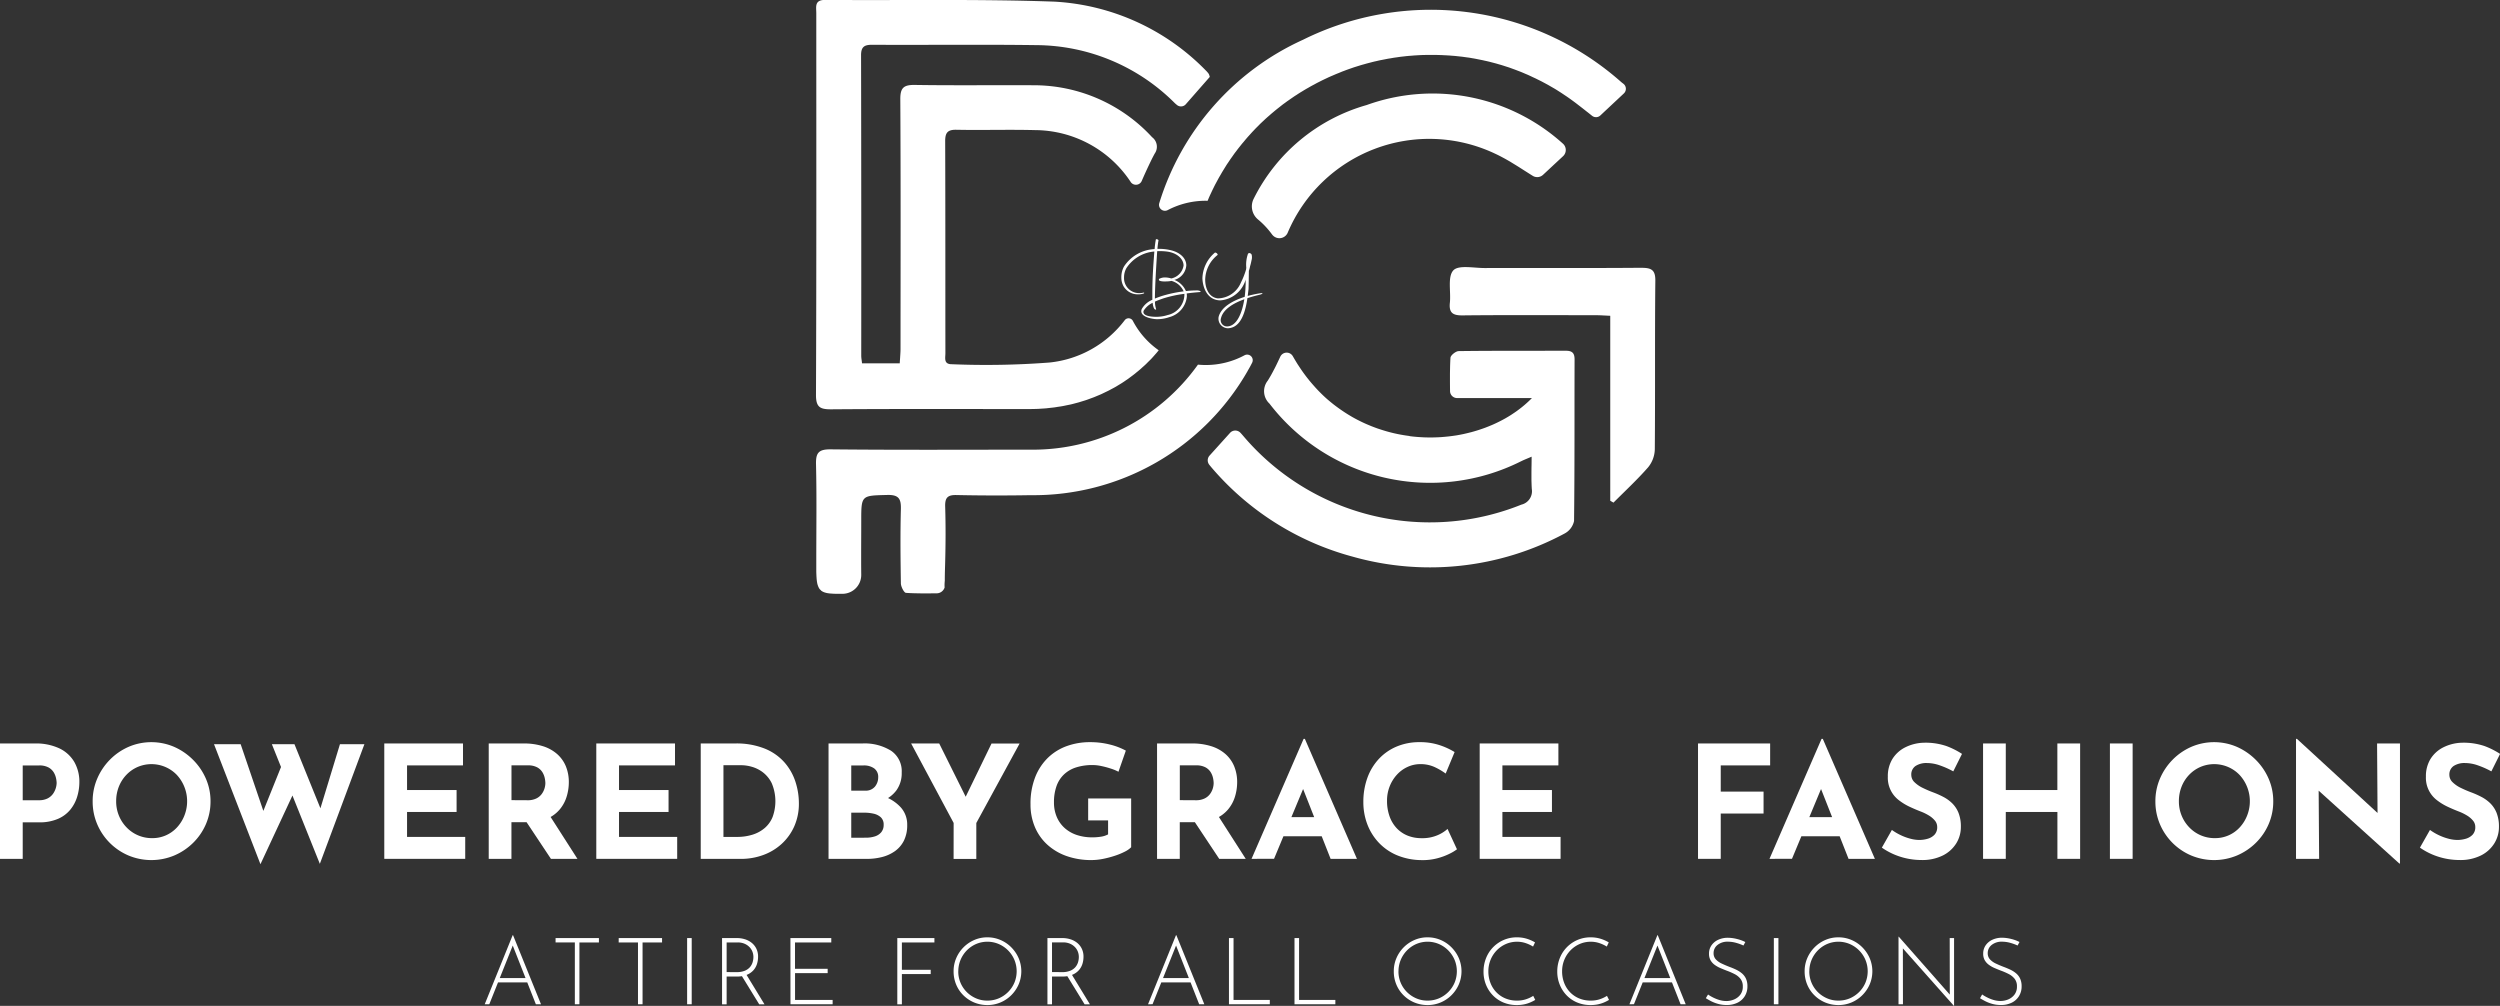
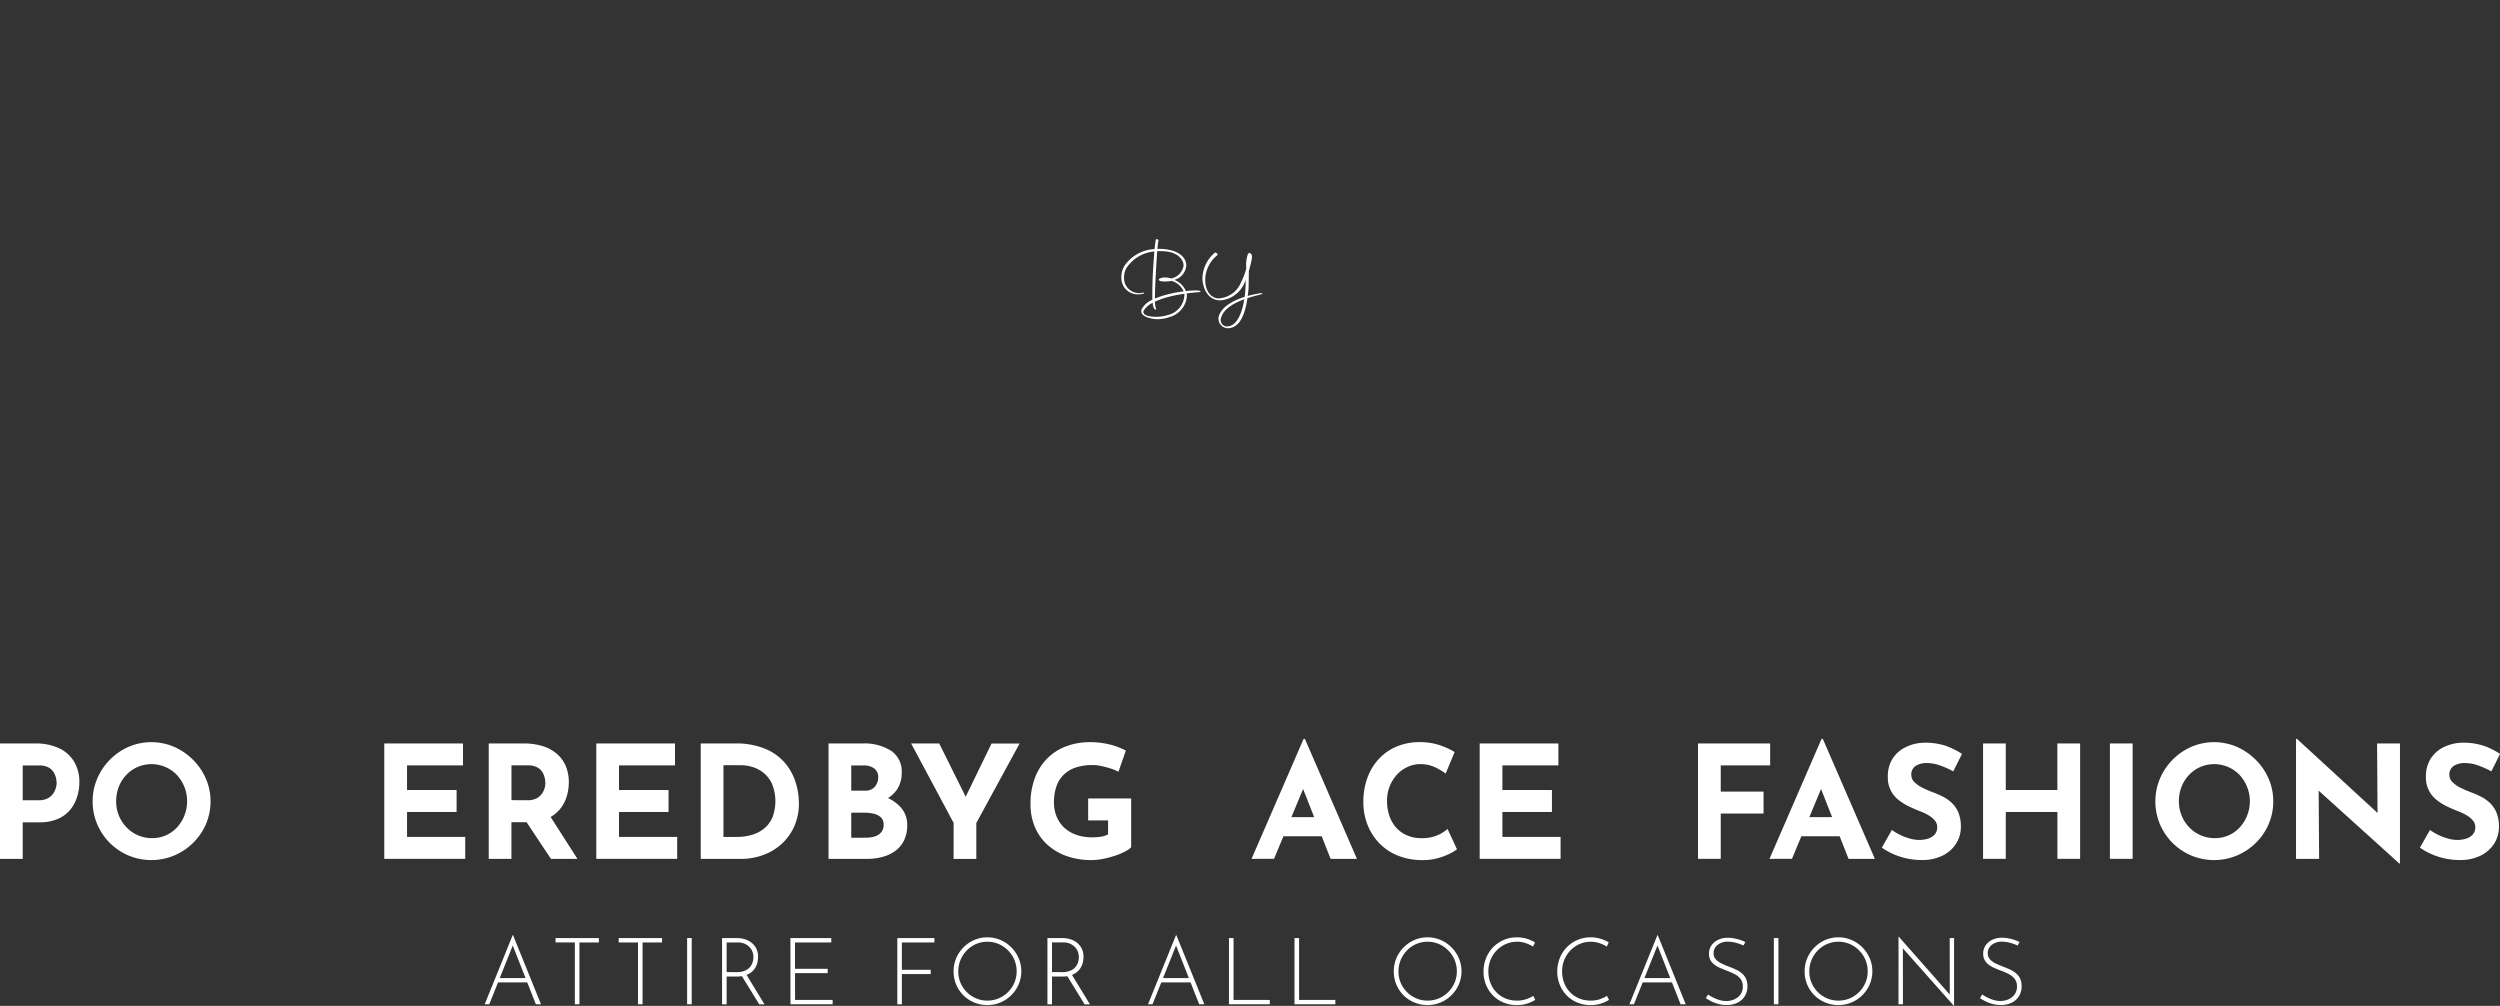
<svg xmlns="http://www.w3.org/2000/svg" id="Layer_1" data-name="Layer 1" viewBox="0 0 57.333 23.067">
  <rect x="0" y="0" width="57.333" height="23.067" fill="#333333" stroke="none" />
  <defs>
    <style>.cls-1{fill:#fff;}</style>
  </defs>
  <title>site-logo-white only</title>
  <path class="cls-1" d="M1.691,18.503a1.263,1.263,0,0,1,.554.11.789.789,0,0,1,.345.309.909.909,0,0,1,.119.473A1.141,1.141,0,0,1,2.66,19.72a.869.869,0,0,1-.155.297.755.755,0,0,1-.284.214,1.054,1.054,0,0,1-.437.081H1.41v.838H.889V18.503Zm.09,1.302a.425.425,0,0,0,.198-.041.347.347,0,0,0,.124-.104.455.455,0,0,0,.085-.25.602.602,0,0,0-.013-.106.431.431,0,0,0-.052-.135.32.32,0,0,0-.12-.115.435.435,0,0,0-.217-.047H1.41v.798Z" transform="translate(-0.889 -1.453)" />
  <path class="cls-1" d="M3.014,19.829a1.305,1.305,0,0,1,.104-.518,1.392,1.392,0,0,1,.289-.433,1.371,1.371,0,0,1,.43-.297,1.322,1.322,0,0,1,1.046,0,1.414,1.414,0,0,1,.433.297,1.389,1.389,0,0,1,.295.433,1.288,1.288,0,0,1,.106.518,1.306,1.306,0,0,1-.106.525,1.347,1.347,0,0,1-.295.43,1.391,1.391,0,0,1-.433.289,1.364,1.364,0,0,1-1.046,0,1.354,1.354,0,0,1-.719-.719A1.323,1.323,0,0,1,3.014,19.829Zm.539,0a.855.855,0,0,0,.063.329.845.845,0,0,0,.176.27.801.801,0,0,0,.588.246.761.761,0,0,0,.568-.246.869.869,0,0,0,.169-.27.89.89,0,0,0-.174-.935.807.807,0,0,0-.897-.181.798.798,0,0,0-.259.181.834.834,0,0,0-.173.272A.9.9,0,0,0,3.553,19.829Z" transform="translate(-0.889 -1.453)" />
-   <path class="cls-1" d="M5.797,18.52h.611l.565,1.661-.083-.036L7.383,18.92l.241.716-.762,1.636Zm1.327,0h.518l.651,1.607-.093-.014L8.685,18.52h.561L8.224,21.264Z" transform="translate(-0.889 -1.453)" />
  <path class="cls-1" d="M9.702,18.503h1.805v.503H10.224v.565H11.36v.503H10.224v.572h1.334v.503H9.702Z" transform="translate(-0.889 -1.453)" />
  <path class="cls-1" d="M12.899,18.503a1.432,1.432,0,0,1,.442.063.9.9,0,0,1,.325.18.766.766,0,0,1,.2.281.949.949,0,0,1,.068.368,1.124,1.124,0,0,1-.049.324.838.838,0,0,1-.158.295.784.784,0,0,1-.289.214,1.087,1.087,0,0,1-.446.081h-.374v.841h-.521V18.503Zm.09,1.302a.44.44,0,0,0,.198-.04.337.337,0,0,0,.124-.101.415.415,0,0,0,.065-.128.44.44,0,0,0,.02-.124.612.612,0,0,0-.013-.11.431.431,0,0,0-.052-.135.32.32,0,0,0-.12-.115.435.435,0,0,0-.218-.047h-.374v.798Zm.489.324.654,1.021h-.608l-.669-1.007Z" transform="translate(-0.889 -1.453)" />
  <path class="cls-1" d="M14.564,18.503H16.369v.503H15.085v.565h1.136v.503H15.085v.572h1.334v.503H14.564Z" transform="translate(-0.889 -1.453)" />
  <path class="cls-1" d="M16.959,21.149V18.503H17.75a1.742,1.742,0,0,1,.68.119,1.202,1.202,0,0,1,.451.317,1.266,1.266,0,0,1,.25.442,1.593,1.593,0,0,1,.079.493,1.28,1.28,0,0,1-.106.53,1.211,1.211,0,0,1-.29.403,1.267,1.267,0,0,1-.424.255,1.473,1.473,0,0,1-.511.088Zm.521-.503h.309a1.167,1.167,0,0,0,.36-.052.792.792,0,0,0,.279-.153.659.659,0,0,0,.18-.254,1.057,1.057,0,0,0-.021-.773.706.706,0,0,0-.209-.254.766.766,0,0,0-.254-.124.889.889,0,0,0-.219-.034H17.48Z" transform="translate(-0.889 -1.453)" />
  <path class="cls-1" d="M20.666,18.503a1.148,1.148,0,0,1,.658.167.564.564,0,0,1,.244.498.669.669,0,0,1-.12.408.723.723,0,0,1-.327.245,1.292,1.292,0,0,1-.473.081l-.083-.28a1.734,1.734,0,0,1,.581.09.942.942,0,0,1,.401.257.586.586,0,0,1,.147.401.786.786,0,0,1-.077.365.658.658,0,0,1-.209.241.889.889,0,0,1-.297.133,1.402,1.402,0,0,1-.342.041H19.89V18.503Zm.061,1.082a.273.273,0,0,0,.228-.093.334.334,0,0,0,.074-.212.239.239,0,0,0-.092-.205.404.404,0,0,0-.246-.068h-.28v.579Zm.018,1.079a.668.668,0,0,0,.208-.03.306.306,0,0,0,.147-.097.257.257,0,0,0,.054-.167.225.225,0,0,0-.065-.174.361.361,0,0,0-.167-.083.965.965,0,0,0-.214-.023H20.411v.575Z" transform="translate(-0.889 -1.453)" />
  <path class="cls-1" d="M22.759,20.326l-.975-1.823h.644l.683,1.374-.155.011.672-1.384h.644l-.993,1.823v.824h-.521Z" transform="translate(-0.889 -1.453)" />
  <path class="cls-1" d="M26.83,20.883a.543.543,0,0,1-.147.102,1.569,1.569,0,0,1-.232.095,2.233,2.233,0,0,1-.268.07,1.338,1.338,0,0,1-.259.027,1.678,1.678,0,0,1-.583-.095,1.297,1.297,0,0,1-.442-.266,1.148,1.148,0,0,1-.28-.405,1.318,1.318,0,0,1-.097-.511,1.66,1.66,0,0,1,.11-.631,1.258,1.258,0,0,1,.298-.446,1.21,1.21,0,0,1,.435-.264,1.549,1.549,0,0,1,.516-.086,1.836,1.836,0,0,1,.467.056,1.534,1.534,0,0,1,.36.138l-.169.485a1.039,1.039,0,0,0-.173-.072,1.999,1.999,0,0,0-.219-.059.975.975,0,0,0-.198-.023,1.231,1.231,0,0,0-.381.054.723.723,0,0,0-.279.162.682.682,0,0,0-.171.268,1.097,1.097,0,0,0-.058.372.837.837,0,0,0,.065.336.718.718,0,0,0,.182.254.79.79,0,0,0,.277.158,1.106,1.106,0,0,0,.354.054,1.205,1.205,0,0,0,.205-.016.498.498,0,0,0,.158-.052v-.32h-.457v-.503H26.83Z" transform="translate(-0.889 -1.453)" />
-   <path class="cls-1" d="M28.225,18.503a1.431,1.431,0,0,1,.442.063.901.901,0,0,1,.326.18.767.767,0,0,1,.2.281.949.949,0,0,1,.068.368,1.121,1.121,0,0,1-.049.324.836.836,0,0,1-.158.295.784.784,0,0,1-.289.214,1.087,1.087,0,0,1-.446.081h-.374v.841h-.521V18.503Zm.09,1.302a.44.44,0,0,0,.198-.04.336.336,0,0,0,.124-.101.41.41,0,0,0,.065-.128.437.437,0,0,0,.02-.124.603.603,0,0,0-.013-.11.428.428,0,0,0-.052-.135.32.32,0,0,0-.12-.115.435.435,0,0,0-.217-.047h-.374v.798Zm.489.324.654,1.021H28.85l-.669-1.007Z" transform="translate(-0.889 -1.453)" />
  <path class="cls-1" d="M29.591,21.149l1.194-2.751h.029l1.194,2.751h-.604l-.762-1.935.378-.259-.913,2.193Zm.816-.957h.795l.183.439h-1.14Z" transform="translate(-0.889 -1.453)" />
  <path class="cls-1" d="M34.302,20.93a1.016,1.016,0,0,1-.16.097,1.458,1.458,0,0,1-.286.108,1.316,1.316,0,0,1-.374.043,1.489,1.489,0,0,1-.559-.113,1.224,1.224,0,0,1-.417-.29,1.274,1.274,0,0,1-.261-.421,1.42,1.42,0,0,1-.09-.507,1.609,1.609,0,0,1,.092-.554,1.266,1.266,0,0,1,.263-.435,1.181,1.181,0,0,1,.408-.284,1.331,1.331,0,0,1,.525-.101,1.421,1.421,0,0,1,.471.072,1.632,1.632,0,0,1,.334.155l-.205.493a1.509,1.509,0,0,0-.239-.142.767.767,0,0,0-.344-.074.69.69,0,0,0-.289.063.753.753,0,0,0-.245.178.867.867,0,0,0-.167.268.887.887,0,0,0-.061.333,1.042,1.042,0,0,0,.056.349.776.776,0,0,0,.16.272.708.708,0,0,0,.25.174.842.842,0,0,0,.329.061.875.875,0,0,0,.363-.068.827.827,0,0,0,.23-.144Z" transform="translate(-0.889 -1.453)" />
  <path class="cls-1" d="M34.823,18.503h1.805v.503H35.344v.565h1.136v.503H35.344v.572h1.334v.503H34.823Z" transform="translate(-0.889 -1.453)" />
  <path class="cls-1" d="M39.83,18.503h1.654v.503H40.351v.601h.982V20.11h-.982V21.149H39.83Z" transform="translate(-0.889 -1.453)" />
  <path class="cls-1" d="M41.469,21.149l1.194-2.751h.029l1.194,2.751h-.604l-.762-1.935.378-.259-.913,2.193Zm.816-.957H43.08l.183.439h-1.14Z" transform="translate(-0.889 -1.453)" />
  <path class="cls-1" d="M45.684,19.143a1.989,1.989,0,0,0-.307-.137.9.9,0,0,0-.293-.054.456.456,0,0,0-.266.068.234.234,0,0,0-.097.205.231.231,0,0,0,.074.167.71.71,0,0,0,.191.131,2.608,2.608,0,0,0,.243.104,2.01,2.01,0,0,1,.228.102.854.854,0,0,1,.203.147.646.646,0,0,1,.144.219.848.848,0,0,1,.054.322.71.71,0,0,1-.104.374.76.76,0,0,1-.306.279,1.054,1.054,0,0,1-.496.106,1.606,1.606,0,0,1-.615-.124,1.57,1.57,0,0,1-.291-.16l.23-.406a1.255,1.255,0,0,0,.203.12,1.219,1.219,0,0,0,.221.081.819.819,0,0,0,.205.029.691.691,0,0,0,.189-.027.348.348,0,0,0,.158-.092.247.247,0,0,0,.063-.18.224.224,0,0,0-.052-.144.538.538,0,0,0-.14-.119,1.144,1.144,0,0,0-.192-.093q-.122-.047-.252-.108a1.29,1.29,0,0,1-.243-.149.645.645,0,0,1-.253-.541.755.755,0,0,1,.102-.399.729.729,0,0,1,.289-.268,1.01,1.01,0,0,1,.432-.11,1.492,1.492,0,0,1,.52.076,1.821,1.821,0,0,1,.358.18Z" transform="translate(-0.889 -1.453)" />
  <path class="cls-1" d="M48.593,18.503V21.149h-.521V20.074H46.888V21.149h-.521V18.503h.521v1.068h1.183v-1.068Z" transform="translate(-0.889 -1.453)" />
  <path class="cls-1" d="M49.276,18.503h.521V21.149h-.521Z" transform="translate(-0.889 -1.453)" />
  <path class="cls-1" d="M50.319,19.829a1.305,1.305,0,0,1,.104-.518,1.394,1.394,0,0,1,.289-.433,1.372,1.372,0,0,1,.43-.297,1.322,1.322,0,0,1,1.046,0,1.417,1.417,0,0,1,.433.297,1.391,1.391,0,0,1,.295.433,1.288,1.288,0,0,1,.106.518,1.306,1.306,0,0,1-.106.525,1.348,1.348,0,0,1-.295.43,1.394,1.394,0,0,1-.433.289,1.364,1.364,0,0,1-1.046,0,1.352,1.352,0,0,1-.719-.719A1.323,1.323,0,0,1,50.319,19.829Zm.539,0a.857.857,0,0,0,.063.329.845.845,0,0,0,.176.27.801.801,0,0,0,.588.246.761.761,0,0,0,.568-.246.869.869,0,0,0,.169-.27.89.89,0,0,0-.174-.935.807.807,0,0,0-.897-.181.797.797,0,0,0-.259.181.832.832,0,0,0-.173.272A.9.9,0,0,0,50.858,19.829Z" transform="translate(-0.889 -1.453)" />
  <path class="cls-1" d="M55.914,21.257l-2.006-1.812.155.086.011,1.618H53.544V18.398h.022l1.963,1.805-.115-.05-.011-1.65h.525v2.754Z" transform="translate(-0.889 -1.453)" />
  <path class="cls-1" d="M58.024,19.143a1.989,1.989,0,0,0-.307-.137.9.9,0,0,0-.293-.054.456.456,0,0,0-.266.068.234.234,0,0,0-.097.205.231.231,0,0,0,.074.167.708.708,0,0,0,.191.131,2.608,2.608,0,0,0,.243.104,2.01,2.01,0,0,1,.228.102.854.854,0,0,1,.203.147.648.648,0,0,1,.144.219.85.85,0,0,1,.054.322.711.711,0,0,1-.104.374.761.761,0,0,1-.306.279,1.054,1.054,0,0,1-.496.106,1.605,1.605,0,0,1-.615-.124,1.571,1.571,0,0,1-.291-.16l.23-.406a1.255,1.255,0,0,0,.203.12,1.22,1.22,0,0,0,.221.081.819.819,0,0,0,.205.029.69.69,0,0,0,.189-.027.348.348,0,0,0,.158-.092.247.247,0,0,0,.063-.18.224.224,0,0,0-.052-.144.537.537,0,0,0-.14-.119,1.147,1.147,0,0,0-.192-.093q-.122-.047-.252-.108a1.294,1.294,0,0,1-.243-.149.645.645,0,0,1-.253-.541.755.755,0,0,1,.102-.399.73.73,0,0,1,.289-.268,1.011,1.011,0,0,1,.432-.11,1.492,1.492,0,0,1,.52.076,1.821,1.821,0,0,1,.358.18Z" transform="translate(-0.889 -1.453)" />
  <path class="cls-1" d="M12.005,24.484,12.646,22.9h.009l.641,1.584h-.118l-.558-1.418.073-.041L12.11,24.484Zm.31-.601h.674l.03.099h-.729Z" transform="translate(-0.889 -1.453)" />
  <path class="cls-1" d="M13.63,22.966h.994v.101h-.447V24.484h-.105V23.066H13.63Z" transform="translate(-0.889 -1.453)" />
  <path class="cls-1" d="M15.078,22.966h.994v.101H15.625V24.484H15.52V23.066h-.443Z" transform="translate(-0.889 -1.453)" />
  <path class="cls-1" d="M16.647,22.966h.105V24.484h-.105Z" transform="translate(-0.889 -1.453)" />
  <path class="cls-1" d="M17.795,22.966a.609.609,0,0,1,.17.025.47.47,0,0,1,.154.077.395.395,0,0,1,.112.134.413.413,0,0,1,.043.195.538.538,0,0,1-.026.166.393.393,0,0,1-.083.144.41.41,0,0,1-.15.102.586.586,0,0,1-.227.039h-.235v.637h-.105V22.966Zm-.013.781a.48.48,0,0,0,.188-.032.309.309,0,0,0,.118-.083.317.317,0,0,0,.061-.112.418.418,0,0,0,.018-.119.335.335,0,0,0-.025-.129.315.315,0,0,0-.072-.106.344.344,0,0,0-.113-.073.391.391,0,0,0-.147-.027h-.257v.68Zm.218.047.421.691H18.3l-.423-.689Z" transform="translate(-0.889 -1.453)" />
  <path class="cls-1" d="M19.016,22.966h.937v.101h-.832v.603H19.87v.1h-.748v.614h.862v.1h-.967Z" transform="translate(-0.889 -1.453)" />
  <path class="cls-1" d="M21.467,22.966h.851v.101h-.746v.627h.661v.098h-.661v.693h-.105Z" transform="translate(-0.889 -1.453)" />
  <path class="cls-1" d="M22.758,23.727a.756.756,0,0,1,.06-.3.792.792,0,0,1,.414-.417.742.742,0,0,1,.3-.061.752.752,0,0,1,.302.061.782.782,0,0,1,.248.169.811.811,0,0,1,.168.248.77.77,0,0,1,0,.601.794.794,0,0,1-.168.247.775.775,0,0,1-.248.167.763.763,0,0,1-.302.06.781.781,0,0,1-.3-.058.77.77,0,0,1-.247-.163.752.752,0,0,1-.167-.246A.781.781,0,0,1,22.758,23.727Zm.107.002a.665.665,0,0,0,.195.475.678.678,0,0,0,.213.144.64.64,0,0,0,.258.052.657.657,0,0,0,.263-.052.678.678,0,0,0,.358-.358.685.685,0,0,0,0-.525.685.685,0,0,0-.358-.362.663.663,0,0,0-.524.001.681.681,0,0,0-.404.625Z" transform="translate(-0.889 -1.453)" />
  <path class="cls-1" d="M25.258,22.966a.609.609,0,0,1,.17.025.471.471,0,0,1,.154.077.394.394,0,0,1,.112.134.412.412,0,0,1,.043.195.541.541,0,0,1-.026.166.393.393,0,0,1-.084.144.409.409,0,0,1-.15.102.585.585,0,0,1-.227.039h-.235v.637h-.105V22.966Zm-.013.781a.479.479,0,0,0,.188-.032.307.307,0,0,0,.118-.083.313.313,0,0,0,.061-.112A.411.411,0,0,0,25.63,23.4a.337.337,0,0,0-.025-.129.316.316,0,0,0-.072-.106.347.347,0,0,0-.113-.073.392.392,0,0,0-.148-.027h-.257v.68Zm.218.047.421.691h-.122l-.423-.689Z" transform="translate(-0.889 -1.453)" />
  <path class="cls-1" d="M27.217,24.484,27.858,22.9h.009l.641,1.584h-.118l-.558-1.418.073-.041-.584,1.458Zm.31-.601h.674l.03.099h-.729Z" transform="translate(-0.889 -1.453)" />
  <path class="cls-1" d="M29.073,22.966h.105v1.418h.832v.1h-.937Z" transform="translate(-0.889 -1.453)" />
  <path class="cls-1" d="M30.576,22.966h.105v1.418h.832v.1h-.937Z" transform="translate(-0.889 -1.453)" />
  <path class="cls-1" d="M32.853,23.727a.755.755,0,0,1,.06-.3.792.792,0,0,1,.414-.417.742.742,0,0,1,.3-.061.752.752,0,0,1,.302.061.785.785,0,0,1,.248.169.809.809,0,0,1,.168.248.77.77,0,0,1,0,.601.792.792,0,0,1-.168.247.777.777,0,0,1-.248.167.763.763,0,0,1-.302.06.781.781,0,0,1-.3-.058.77.77,0,0,1-.247-.163.752.752,0,0,1-.167-.246A.779.779,0,0,1,32.853,23.727Zm.107.002a.664.664,0,0,0,.195.475.677.677,0,0,0,.213.144.639.639,0,0,0,.258.052.657.657,0,0,0,.263-.052.678.678,0,0,0,.358-.358.685.685,0,0,0,0-.525.686.686,0,0,0-.358-.362.663.663,0,0,0-.524.001.681.681,0,0,0-.404.625Z" transform="translate(-0.889 -1.453)" />
  <path class="cls-1" d="M36.097,24.384a.934.934,0,0,1-.114.058.727.727,0,0,1-.141.044.823.823,0,0,1-.167.016.788.788,0,0,1-.314-.061.726.726,0,0,1-.241-.167.751.751,0,0,1-.155-.244.794.794,0,0,1-.054-.294.824.824,0,0,1,.058-.31.753.753,0,0,1,.708-.477.77.77,0,0,1,.225.032.857.857,0,0,1,.19.084l-.045.096a.803.803,0,0,0-.169-.079.612.612,0,0,0-.199-.032.629.629,0,0,0-.254.052.661.661,0,0,0-.21.145.679.679,0,0,0-.142.217.691.691,0,0,0-.051.267.726.726,0,0,0,.046.259.632.632,0,0,0,.133.214.615.615,0,0,0,.208.144.68.68,0,0,0,.272.052.641.641,0,0,0,.204-.031.717.717,0,0,0,.166-.078Z" transform="translate(-0.889 -1.453)" />
  <path class="cls-1" d="M37.789,24.384a.934.934,0,0,1-.114.058.726.726,0,0,1-.141.044.822.822,0,0,1-.167.016.788.788,0,0,1-.314-.061.725.725,0,0,1-.241-.167.751.751,0,0,1-.155-.244.792.792,0,0,1-.055-.294.824.824,0,0,1,.058-.31.753.753,0,0,1,.708-.477.77.77,0,0,1,.225.032.855.855,0,0,1,.19.084l-.045.096a.801.801,0,0,0-.169-.079.612.612,0,0,0-.199-.032.628.628,0,0,0-.254.052.66.66,0,0,0-.21.145.679.679,0,0,0-.142.217.691.691,0,0,0-.051.267.726.726,0,0,0,.046.259.63.63,0,0,0,.133.214.614.614,0,0,0,.208.144.68.68,0,0,0,.272.052.64.64,0,0,0,.204-.031.715.715,0,0,0,.166-.078Z" transform="translate(-0.889 -1.453)" />
  <path class="cls-1" d="M38.257,24.484,38.898,22.9h.009l.641,1.584h-.118l-.558-1.418.073-.041-.584,1.458Zm.31-.601h.674l.03.099h-.729Z" transform="translate(-0.889 -1.453)" />
  <path class="cls-1" d="M40.872,23.137a1.065,1.065,0,0,0-.163-.06.697.697,0,0,0-.192-.028.362.362,0,0,0-.24.075.235.235,0,0,0-.09.188.204.204,0,0,0,.051.142.425.425,0,0,0,.135.096q.084.04.177.076c.05.018.1.039.149.062a.629.629,0,0,1,.134.084.354.354,0,0,1,.095.122.41.41,0,0,1,.035.18.417.417,0,0,1-.06.223.402.402,0,0,1-.167.151.549.549,0,0,1-.248.053.723.723,0,0,1-.206-.028.853.853,0,0,1-.163-.065c-.046-.025-.083-.046-.11-.063L40.06,24.26a.842.842,0,0,0,.114.068.866.866,0,0,0,.146.058.551.551,0,0,0,.158.024.456.456,0,0,0,.179-.036.346.346,0,0,0,.143-.11.299.299,0,0,0,.057-.187.275.275,0,0,0-.053-.176.41.41,0,0,0-.137-.11,1.523,1.523,0,0,0-.177-.077q-.073-.028-.145-.059a.663.663,0,0,1-.133-.075.334.334,0,0,1-.095-.106.298.298,0,0,1-.035-.15.329.329,0,0,1,.056-.19.377.377,0,0,1,.151-.127.518.518,0,0,1,.217-.048.881.881,0,0,1,.217.028.87.87,0,0,1,.192.07Z" transform="translate(-0.889 -1.453)" />
  <path class="cls-1" d="M41.569,22.966h.105V24.484h-.105Z" transform="translate(-0.889 -1.453)" />
  <path class="cls-1" d="M42.275,23.727a.755.755,0,0,1,.06-.3.794.794,0,0,1,.167-.248.785.785,0,0,1,.247-.169.743.743,0,0,1,.3-.061.751.751,0,0,1,.302.061.782.782,0,0,1,.248.169.807.807,0,0,1,.168.248.77.77,0,0,1,0,.601.791.791,0,0,1-.168.247.775.775,0,0,1-.248.167.762.762,0,0,1-.302.06.782.782,0,0,1-.3-.058.769.769,0,0,1-.247-.163.752.752,0,0,1-.167-.246A.779.779,0,0,1,42.275,23.727Zm.107.002a.664.664,0,0,0,.195.475.679.679,0,0,0,.213.144.639.639,0,0,0,.258.052.657.657,0,0,0,.263-.052.678.678,0,0,0,.358-.358.685.685,0,0,0,0-.525.686.686,0,0,0-.358-.362.663.663,0,0,0-.524.001.681.681,0,0,0-.404.625Z" transform="translate(-0.889 -1.453)" />
  <path class="cls-1" d="M45.698,24.52l-1.198-1.349.028-.021.002,1.334H44.428v-1.55h.006l1.198,1.36-.028.009-.002-1.337h.1V24.52Z" transform="translate(-0.889 -1.453)" />
  <path class="cls-1" d="M47.159,23.137a1.058,1.058,0,0,0-.163-.06.697.697,0,0,0-.192-.028.362.362,0,0,0-.24.075.235.235,0,0,0-.09.188.204.204,0,0,0,.051.142.425.425,0,0,0,.135.096q.084.04.178.076.075.028.149.062a.628.628,0,0,1,.134.084.355.355,0,0,1,.095.122.411.411,0,0,1,.035.18.417.417,0,0,1-.06.223.402.402,0,0,1-.167.151.548.548,0,0,1-.248.053.723.723,0,0,1-.206-.028.856.856,0,0,1-.163-.065q-.07-.037-.11-.063l.049-.086a.85.85,0,0,0,.115.068.865.865,0,0,0,.146.058.552.552,0,0,0,.158.024.457.457,0,0,0,.179-.036.347.347,0,0,0,.143-.11.299.299,0,0,0,.057-.187.275.275,0,0,0-.053-.176.41.41,0,0,0-.137-.11,1.523,1.523,0,0,0-.177-.077q-.073-.028-.145-.059a.662.662,0,0,1-.132-.075.333.333,0,0,1-.095-.106.298.298,0,0,1-.035-.15.329.329,0,0,1,.056-.19.377.377,0,0,1,.151-.127.517.517,0,0,1,.217-.048.88.88,0,0,1,.217.028.869.869,0,0,1,.192.07Z" transform="translate(-0.889 -1.453)" />
-   <path class="cls-1" d="M27.462,9.486c-.017.021-.034.042-.051.062-.02.023-.04.045-.06.068s-.038.043-.057.063-.042.043-.064.064-.04.041-.06.06-.044.041-.067.061-.042.039-.063.057-.046.039-.07.058-.043.036-.066.054c-.024.019-.049.037-.073.055-.023.017-.045.034-.068.051-.025.018-.051.034-.076.052-.024.016-.047.032-.071.047-.026.017-.053.032-.079.048-.024.015-.048.03-.073.044-.027.015-.055.03-.082.044-.025.013-.05.028-.075.04-.028.014-.057.027-.085.041-.026.012-.051.025-.077.037-.029.013-.059.025-.088.037-.026.011-.052.022-.079.033-.03.012-.061.022-.092.034-.027.01-.053.02-.08.029-.031.011-.063.02-.095.03-.027.008-.053.017-.081.025-.032.009-.065.017-.098.026-.027.007-.054.015-.082.021-.034.008-.068.014-.102.021-.028.006-.055.012-.083.017-.035.007-.071.012-.107.017-.027.004-.054.009-.081.013-.038.005-.076.009-.114.013-.026.003-.052.006-.078.009-.043.004-.086.006-.13.009-.022.001-.044.004-.066.004q-.099.004-.199.004c-1.512.001-3.024-.006-4.535.006-.26.002-.355-.047-.353-.336.012-2.916.007-5.831.007-8.747,0-.147-.047-.308.208-.306,1.753.014,3.508-.023,5.26.04A5.252,5.252,0,0,1,28.54,3.067a.593.593,0,0,1,.07.081.308.308,0,0,1,.023.069l-.253.288-.232.265-.066.075a.146.146,0,0,1-.2.017l-.006-.005c-.018-.015-.036-.03-.052-.046a4.52,4.52,0,0,0-3.156-1.323c-1.26-.017-2.52-.001-3.78-.008-.186-.001-.253.055-.252.245q.007,3.442.004,6.884c0,.014.001.028.002.042v.002l0,.001c.004.039.011.08.016.131h.865c.002-.044.006-.089.009-.135v0l0-.006.004-.062.002-.035c.002-.031.003-.062.003-.094.001-1.908.006-3.816-.005-5.723-.002-.264.078-.333.334-.329.909.014,1.818.002,2.727.007a3.689,3.689,0,0,1,2.714,1.192.273.273,0,0,1,.058.377c-.033.061-.065.123-.095.186l-.028.058c-.022.047-.045.095-.067.143l-.026.057c-.027.06-.054.121-.081.183a.145.145,0,0,1-.251.025l-.001-.002a2.643,2.643,0,0,0-2.188-1.19c-.603-.016-1.206.004-1.809-.008-.206-.004-.259.07-.258.267.006,1.62.003,3.24.005,4.859,0,.107-.044.253.149.251a19.141,19.141,0,0,0,2.237-.039,2.481,2.481,0,0,0,1.726-.97.111.111,0,0,1,.188.016A1.893,1.893,0,0,0,27.462,9.486Zm1.121-3.428.005-.011c.011-.025.021-.051.032-.076s.023-.051.035-.076.023-.05.035-.075.025-.05.037-.075.024-.049.037-.073.027-.05.04-.074.025-.047.038-.07.028-.048.042-.072.026-.046.04-.069.029-.047.043-.07.028-.045.042-.068.03-.046.046-.069.029-.044.044-.066.032-.045.048-.068.03-.043.045-.064.033-.044.05-.066.031-.042.047-.062.034-.043.051-.064.032-.041.049-.06.035-.041.052-.062.034-.04.051-.06.036-.04.054-.06.035-.039.052-.058.038-.039.056-.059.035-.037.053-.055.039-.038.058-.058.036-.036.054-.053.04-.037.06-.056.037-.035.056-.052.041-.036.061-.053.038-.034.057-.05.041-.034.061-.051.04-.033.06-.049.042-.033.062-.049.041-.032.061-.048.043-.032.064-.047.041-.031.062-.045.044-.031.066-.046.042-.029.062-.043.045-.03.068-.044c.021-.014.042-.028.063-.041.023-.015.046-.029.07-.043.021-.013.042-.026.064-.039.023-.014.046-.027.07-.04.022-.013.043-.025.066-.038s.046-.025.069-.037.045-.025.068-.037.047-.024.071-.036.045-.023.068-.034.048-.023.072-.034.045-.022.068-.032c.025-.011.049-.022.074-.032.023-.01.046-.02.069-.03s.049-.02.074-.03.047-.019.07-.029.049-.018.074-.028.048-.018.072-.027.05-.017.075-.026.048-.017.072-.025c.026-.008.052-.016.077-.024.024-.007.047-.015.071-.022.026-.008.052-.015.078-.022.024-.007.048-.014.071-.02.026-.007.051-.013.077-.02s.049-.013.074-.019.051-.011.076-.017.05-.012.076-.017.052-.01.078-.015.05-.01.075-.015.053-.009.079-.013c.025-.004.05-.009.074-.013.026-.004.053-.007.079-.011s.05-.007.075-.011c.027-.003.054-.006.082-.009.024-.003.049-.006.073-.008.028-.003.056-.005.084-.007.024-.002.048-.004.072-.006.028-.002.055-.003.083-.005.025-.001.049-.003.073-.004.027-.001.054-.002.081-.002.025-.001.05-.002.075-.002.027,0,.055,0,.082,0,.025,0,.05,0,.074,0,.027,0,.055.001.082.002.025.001.05.001.075.002s.052.003.078.004.053.003.079.004.052.004.079.006.052.004.078.006c.028.003.055.006.083.009.025.003.049.005.074.008.027.003.054.008.082.011.025.004.05.007.075.01.027.004.054.009.082.014.025.004.049.008.074.013.027.005.053.011.08.016.025.005.05.01.075.015s.05.012.076.017.053.012.079.018c.025.006.049.013.073.019.027.007.054.014.081.021.024.007.048.014.072.021.027.008.054.015.081.024.024.007.048.016.072.023.027.009.054.017.081.026.025.009.05.018.074.027s.051.018.077.028.052.02.078.03c.024.009.049.019.073.029.028.012.056.024.084.036.022.009.043.018.065.028.028.013.056.026.083.039.021.01.043.02.065.03.026.012.051.026.077.038.023.012.047.023.07.035.028.015.056.03.084.045.02.011.041.022.061.033.03.017.06.035.09.052l.054.031c.034.02.067.041.1.062l.041.026c.031.02.062.041.093.062l.047.031q.07.048.138.098c.036.026.072.053.107.08l.023.018q.051.039.1.077L37.2,3.95l.09.071.016.012.05.04.025.02.02.016A.145.145,0,0,0,37.59,4.101l.083-.078.297-.278.158-.148.002-.002a.145.145,0,0,0-.013-.222l-.003-.003c-.018-.013-.036-.027-.053-.042a6.584,6.584,0,0,0-7.288-.964,6.077,6.077,0,0,0-3.299,3.75.136.136,0,0,0,.193.158,1.874,1.874,0,0,1,.875-.215Zm1.481.775a.207.207,0,0,0,.358-.048,3.525,3.525,0,0,1,4.762-1.804c.042.019.083.04.124.061l.041.022c.027.014.054.029.081.044l.047.027c.025.014.049.028.073.043l.047.029.072.044.045.028.077.049.042.027.101.064q.053.034.105.066a.195.195,0,0,0,.236-.022l.098-.091.089-.083.061-.057.212-.197a.194.194,0,0,0-.006-.29h0a4.459,4.459,0,0,0-4.498-.883,4.163,4.163,0,0,0-2.597,2.161.389.389,0,0,0,.105.463A1.892,1.892,0,0,1,30.064,6.834Zm-.559,3.119c.036-.059.069-.12.1-.182a.128.128,0,0,0-.174-.17,1.874,1.874,0,0,1-.891.224c-.06,0-.119-.003-.178-.009a4.65,4.65,0,0,1-3.86,1.95c-1.521.001-3.042.009-4.562-.007-.287-.003-.344.087-.337.351.017.729.006,1.458.006,2.187v.133l0,.025,0,.037,0,.023,0,.034,0,.022.001.031.001.021.001.028.001.02.002.026.001.019.002.025.002.017.003.025.002.013.005.029.001.006.008.032.003.008.007.021.004.01.007.016.005.01.007.014.006.009.009.012.007.008.01.01.008.007L19.723,15l.009.006.013.008.009.006.015.007.009.004.019.007.008.003.029.008.008.002.024.005.013.002.022.003.016.002.023.002.018.001.024.002.019.001.026.001.021.001.028,0,.022,0h.054l.034,0,.024,0h.005a.432.432,0,0,0,.425-.437l-.001-.099-.001-.134q0-.109,0-.217,0-.064,0-.128l.001-.276q.001-.188.001-.377c0-.597,0-.584.599-.599.26-.006.317.087.31.326-.015.567-.009,1.134,0,1.7.001.077.071.215.116.219.051.004.103.006.154.008l.035.001q.075.002.151.003h.022q.071,0,.145,0h.034l.165-.001a.193.193,0,0,0,.181-.134.863.863,0,0,1,.004-.152c0-.174.006-.304.009-.435.011-.423.013-.846,0-1.268-.006-.198.051-.27.257-.265q.85.018,1.701.003A5.659,5.659,0,0,0,29.506,9.953Zm7.292-.456c-.819.004-1.638-.002-2.456.009-.066.001-.184.095-.188.152s-.006.112-.008.168l-.001.03c-.001.054-.002.108-.003.163v.035c0,.055,0,.11,0,.167l.001.127.001.074a.162.162,0,0,0,.162.161h1.716a2.621,2.621,0,0,1-.339.291l-.001.001-.001.001c-.04.029-.081.056-.122.083l-.018.012q-.06.038-.123.074l-.023.013c-.042.023-.084.046-.128.067l-.02.01c-.045.022-.091.044-.138.064l-.005.002q-.07.03-.141.057l-.018.007c-.047.017-.094.033-.142.049l-.025.008q-.071.022-.143.042l-.025.006c-.05.013-.1.025-.15.036l-.013.003q-.076.016-.152.029l-.014.002c-.051.008-.103.015-.155.021l-.026.003q-.076.008-.153.014l-.028.002c-.052.003-.104.005-.157.006l-.02,0c-.053.001-.107.001-.161-.001h-.007c-.054-.002-.109-.005-.163-.009l-.025-.002q-.079-.006-.157-.016L33.2,11.45q-.079-.01-.157-.024l-.024-.004c-.055-.01-.109-.021-.164-.034l-.005-.001c-.054-.013-.108-.027-.161-.042l-.021-.006q-.078-.023-.155-.049l-.028-.009q-.076-.027-.152-.057l-.026-.011c-.052-.021-.103-.043-.154-.067l-.013-.006q-.076-.036-.15-.075l-.015-.008q-.075-.04-.148-.085l-.025-.015q-.071-.044-.141-.092l-.025-.017c-.047-.033-.094-.067-.14-.102l-.017-.013c-.046-.036-.092-.074-.138-.113l-.006-.005c-.046-.04-.09-.081-.134-.124l-.02-.02q-.063-.062-.124-.129l-.022-.025q-.061-.068-.12-.139l-.017-.022c-.041-.05-.08-.102-.119-.156l-.003-.004c-.038-.053-.075-.108-.112-.165L30.65,9.81q-.052-.083-.102-.17l-.01-.017a.162.162,0,0,0-.288.01l-.001.002q-.03.065-.06.127l-.009.019q-.03.064-.062.125l-.018.034q-.024.047-.049.092l-.02.036c-.023.04-.046.08-.071.118a.389.389,0,0,0,.043.524,4.645,4.645,0,0,0,5.774,1.319l.002-.001.001,0c.066-.033.136-.059.234-.102,0,.088-.001.171-.003.251l-.001.104,0,.025c0,.037,0,.074,0,.11l0,.028c0,.028.001.056.002.083l.001.032c.001.036.003.072.005.108a.316.316,0,0,1-.239.359,5.612,5.612,0,0,1-6.376-1.573c-.019-.022-.038-.044-.059-.067l-.006-.006a.162.162,0,0,0-.24,0l-.359.398-.092.102-.019.021a.162.162,0,0,0-.007.209l.001.002c.014.018.03.036.045.055a6.451,6.451,0,0,0,3.233,2.049,6.522,6.522,0,0,0,4.869-.527.426.426,0,0,0,.218-.287c.015-1.232.008-2.465.012-3.698C37.001,9.556,36.951,9.496,36.798,9.497Zm1.73-1.902c-1.195.01-2.391.003-3.587.006-.25.001-.603-.076-.722.054-.135.148-.052.488-.079.743-.023.225.062.291.287.289,1.025-.011,2.049-.005,3.074-.004.096,0,.191.008.317.013v4.242l.074.043c.268-.269.548-.528.797-.813a.677.677,0,0,0,.151-.407c.011-1.285-.001-2.571.012-3.856C38.857,7.645,38.766,7.593,38.528,7.595Z" transform="translate(-0.889 -1.453)" />
  <path class="cls-1" d="M27.316,8.153c0-.304.021-.614.046-.932a.846.846,0,0,0-.642.383.428.428,0,0,0-.053.206.345.345,0,0,0,.36.365.309.309,0,0,0,.081-.011c.014-.005.032.005.014.018a.354.354,0,0,1-.131.021.377.377,0,0,1-.337-.187.412.412,0,0,1-.049-.206.504.504,0,0,1,.062-.247.886.886,0,0,1,.662-.395l.039-.004a2.091,2.091,0,0,1,.028-.217c.002-.007-.002-.012.026-.007.018.002.035.016.035.025-.009.049-.018.117-.025.196a1.114,1.114,0,0,1,.275.023c.265.053.385.206.388.351a.373.373,0,0,1-.274.337.481.481,0,0,1,.265.256,1.855,1.855,0,0,1,.219-.014.214.214,0,0,1,.113.016c.012.012,0,.019-.011.021-.109.009-.21.018-.3.032l-.004.002a.39.39,0,0,1,.005.064.544.544,0,0,1-.406.478.838.838,0,0,1-.291.046c-.092-.004-.349-.046-.349-.182a.146.146,0,0,1,.011-.051.493.493,0,0,1,.243-.212C27.316,8.27,27.316,8.211,27.316,8.153Zm.06.217a.57.57,0,0,0,.026.17c.002.009-.002.014-.012.014-.019-.002-.035-.025-.041-.039a.409.409,0,0,1-.026-.118.484.484,0,0,0-.206.182c-.042.122.18.138.267.139a.854.854,0,0,0,.286-.041.487.487,0,0,0,.381-.485,2.706,2.706,0,0,0-.498.109C27.5,8.321,27.436,8.342,27.376,8.37Zm.379-.475a.67.67,0,0,1-.123.012c-.069.004-.152-.004-.164-.03-.005-.028.005-.03.018-.035a.265.265,0,0,1,.125-.026.476.476,0,0,1,.139.023.359.359,0,0,0,.282-.295c.002-.124-.109-.274-.353-.318a1.274,1.274,0,0,0-.185-.014c-.023,0-.044,0-.067.002-.021.323-.048.738-.053,1.087.048-.021.095-.037.139-.053a2.871,2.871,0,0,1,.521-.113A.43.43,0,0,0,27.756,7.895Z" transform="translate(-0.889 -1.453)" />
  <path class="cls-1" d="M29.503,8.24a2.578,2.578,0,0,1,.288-.062c.095-.011.044.023-.032.039-.074.018-.166.042-.263.074-.074.519-.245.68-.443.69a.22.22,0,0,1-.217-.261c.057-.224.323-.372.597-.459.011-.076.016-.148.019-.21.002-.053.004-.069.004-.088,0-.018-.002-.039,0-.099a.658.658,0,0,1-.582.478c-.282-.005-.399-.263-.41-.505a.798.798,0,0,1,.286-.59c.026-.011.079.037.06.055a.74.74,0,0,0-.282.565c0,.166.064.402.291.429a.584.584,0,0,0,.528-.363,1.774,1.774,0,0,0,.108-.265l.011-.039.004-.037a.757.757,0,0,1,.04-.321c.007-.005.011-.011.02-.012a.034.034,0,0,1,.035.005.057.057,0,0,1,.03.034.285.285,0,0,1,.002.097c-.011.044-.019.099-.039.161a.735.735,0,0,1-.025.099l-.004.007v.023c-.002.154-.002.214-.007.397C29.515,8.137,29.51,8.19,29.503,8.24Zm-.078.076c-.238.086-.484.224-.535.434a.145.145,0,0,0,.132.189C29.261,8.942,29.378,8.61,29.425,8.315Z" transform="translate(-0.889 -1.453)" />
</svg>